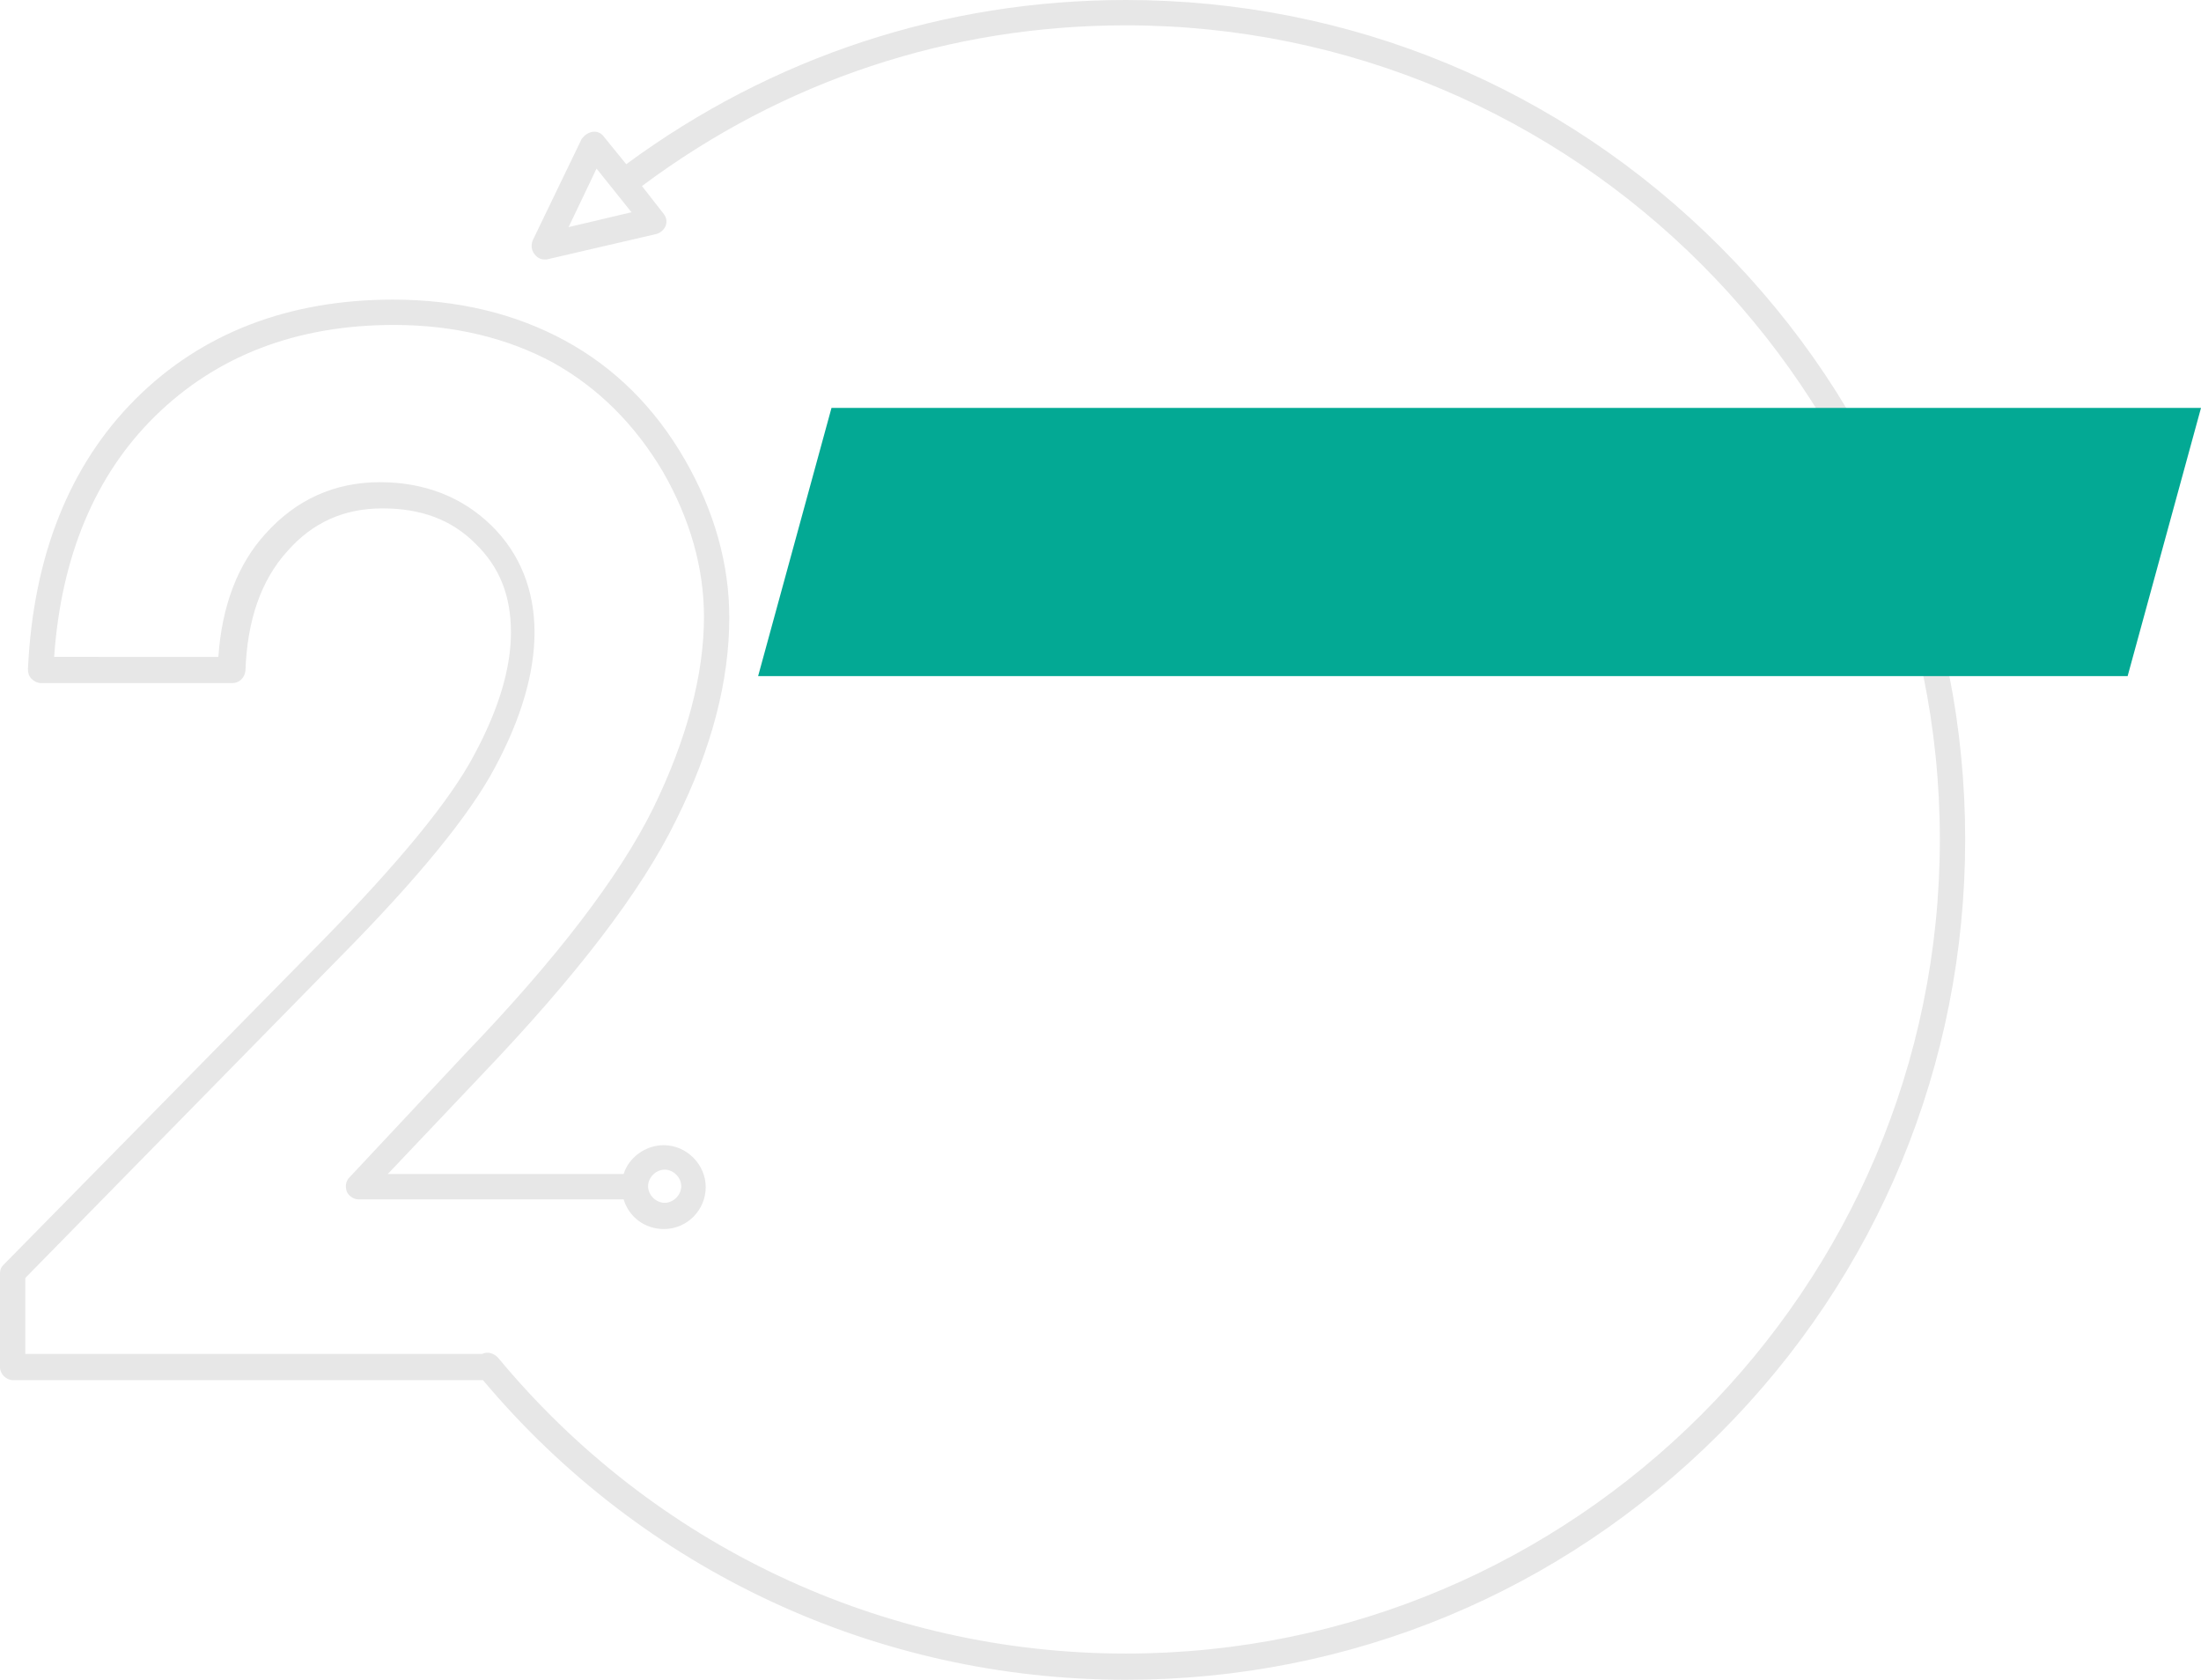
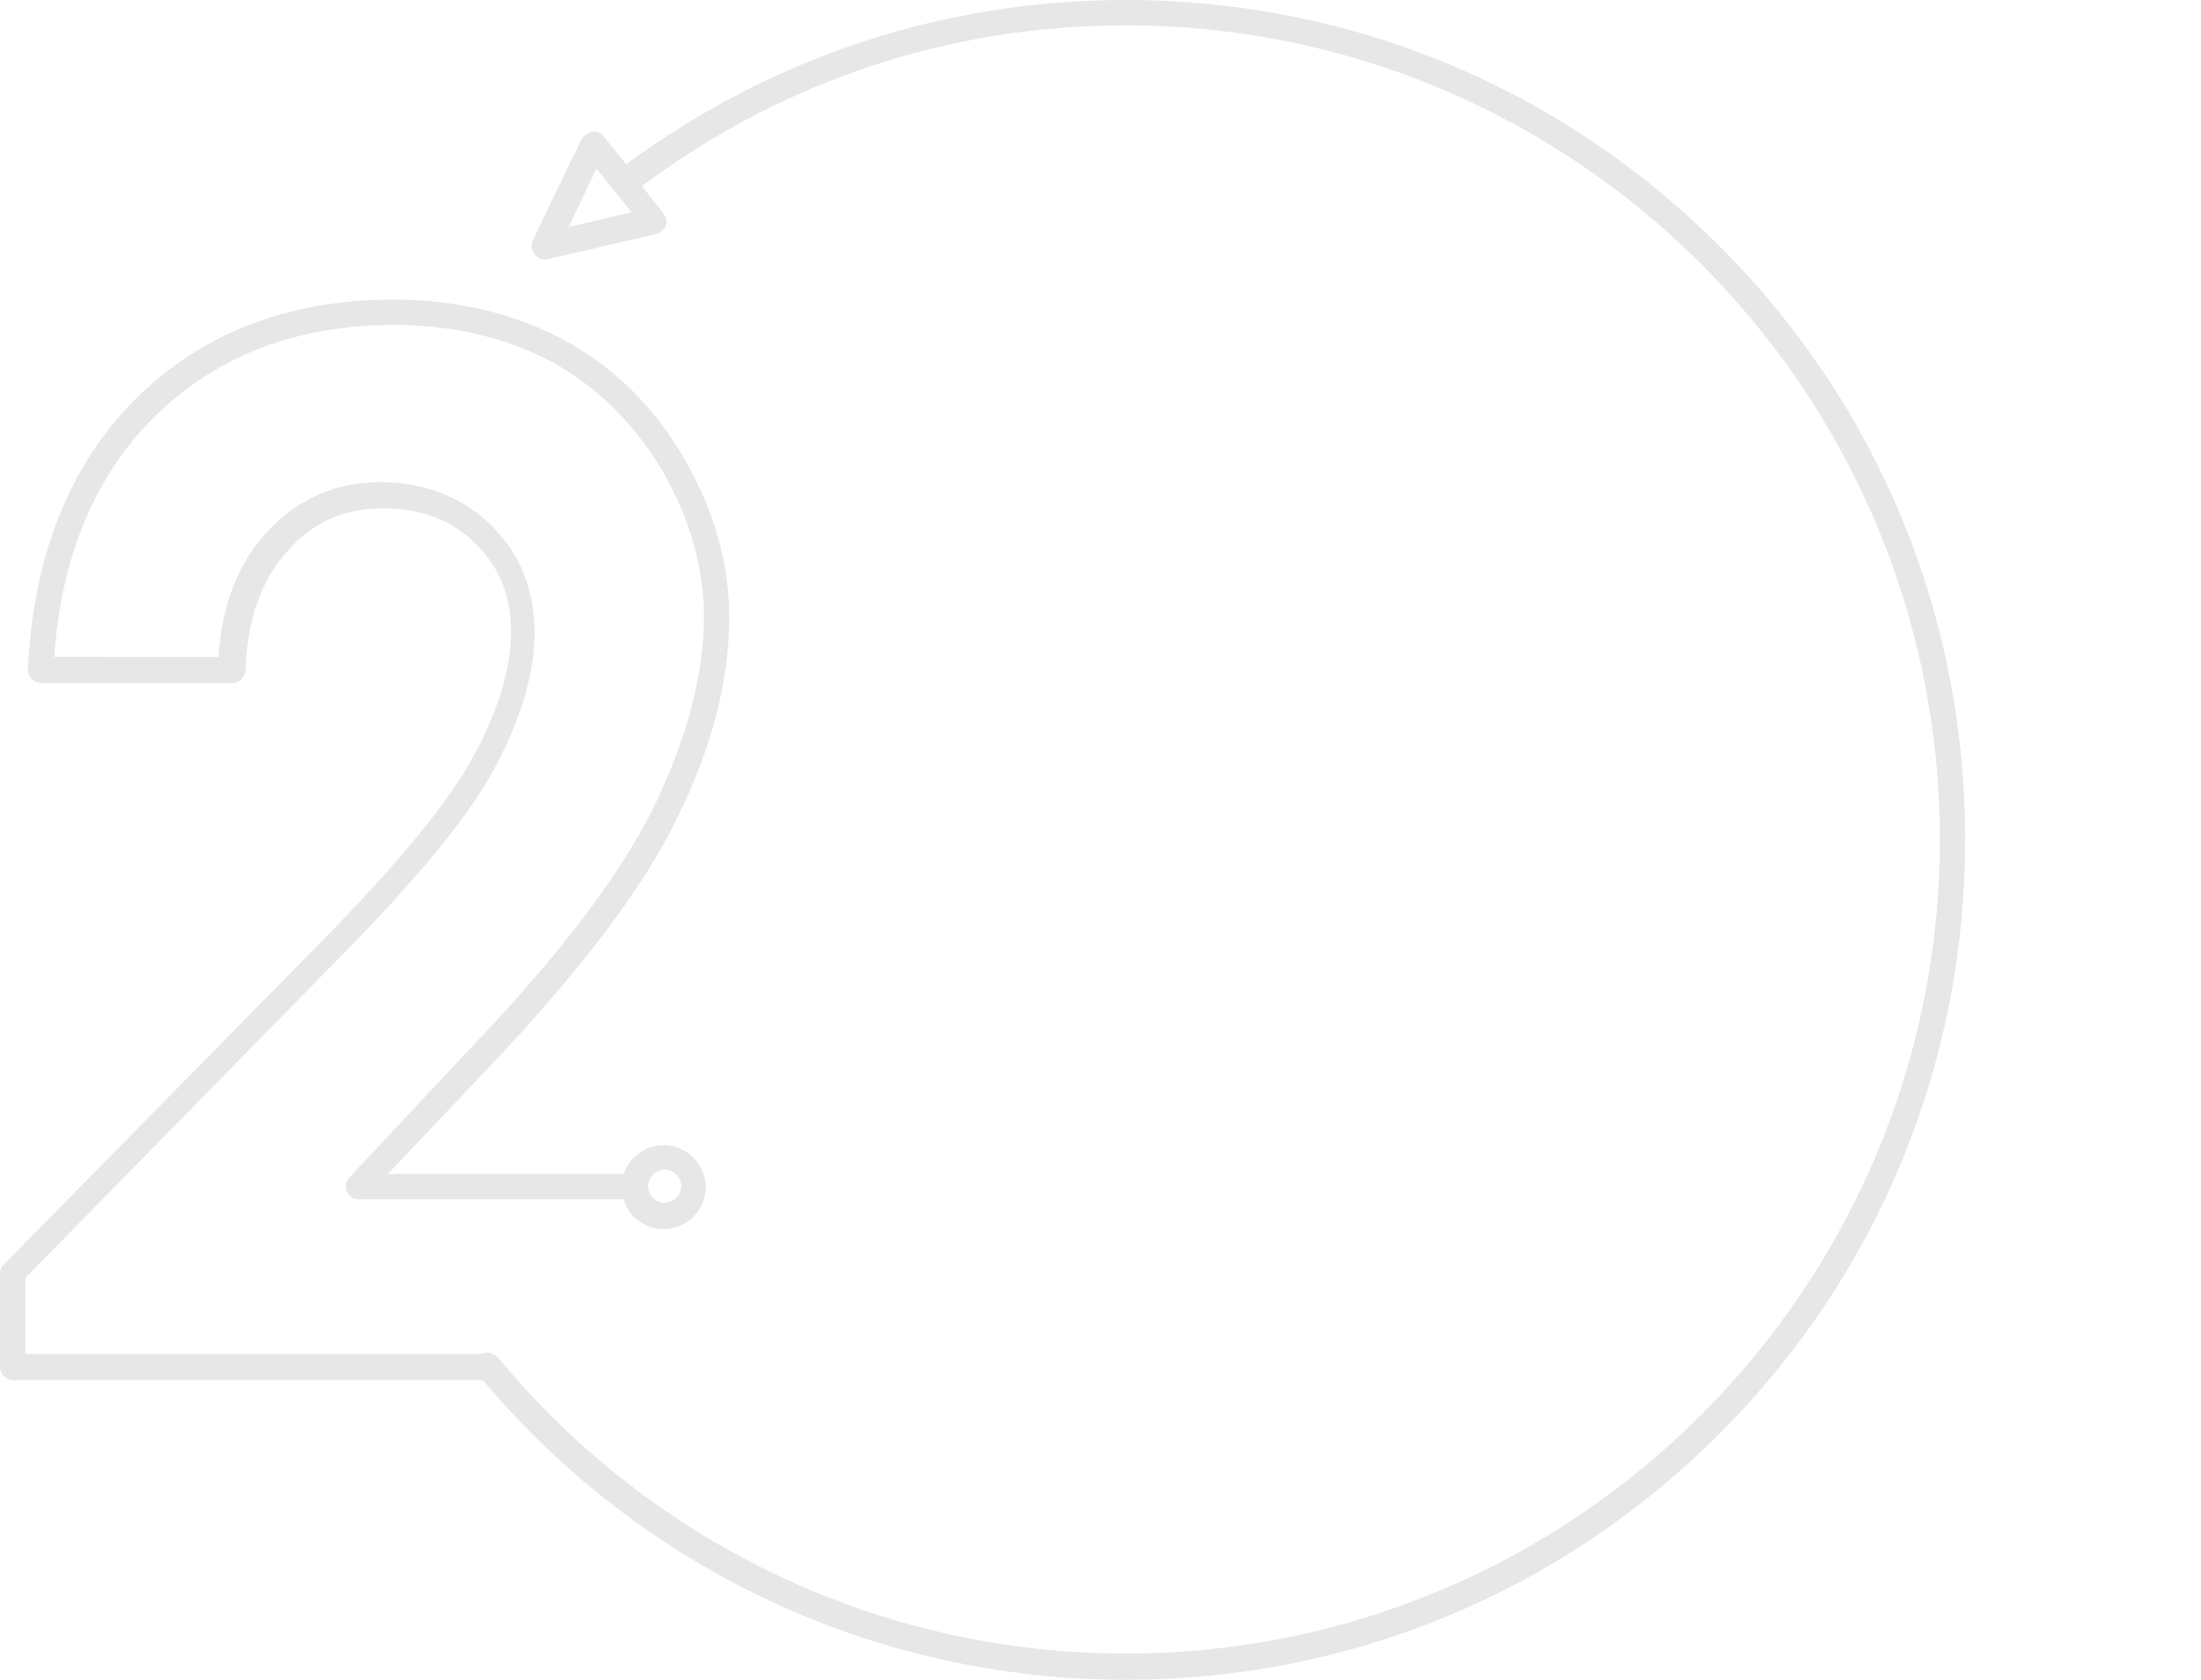
<svg xmlns="http://www.w3.org/2000/svg" version="1.1" id="_x2014_ÎÓÈ_x5F_1" x="0px" y="0px" viewBox="0 0 252 192.3" style="enable-background:new 0 0 252 192.3;" xml:space="preserve">
  <style type="text/css">
	.st0{fill:#E7E7E7;}
	.st1{fill:#03A994;}
</style>
  <g>
    <path class="st0" d="M196.9,28.2C178.7,10,154.6,0,128.9,0c-20.8,0-40.5,6.5-57.2,18.8l-2.6-3.2c-0.3-0.4-0.8-0.6-1.3-0.5   c-0.5,0.1-0.9,0.4-1.2,0.8l-5.6,11.6c-0.2,0.5-0.2,1.1,0.2,1.6c0.3,0.4,0.7,0.6,1.1,0.6c0.1,0,0.2,0,0.3,0l12.5-2.9   c0.5-0.1,0.9-0.5,1.1-0.9c0.2-0.5,0.1-1-0.2-1.4l-2.5-3.2C89.7,9.2,108.8,2.9,128.9,2.9c51.4,0,93.2,41.8,93.2,93.2   c0,51.4-41.8,93.2-93.2,93.2c-27.9,0-54.1-12.4-71.9-33.9c-0.5-0.5-1.2-0.7-1.8-0.4H2.9v-8.7l36-36.7c8.9-9,14.9-16.3,17.8-21.8   c3-5.6,4.5-10.8,4.5-15.4c0-4.9-1.7-9.1-5-12.3c-3.3-3.2-7.6-4.9-12.7-4.9c-5.2,0-9.6,2-13.1,5.9c-3.2,3.5-5,8.3-5.4,14.1H6.2   C7,63.7,10.9,54.4,17.7,47.7c7.1-7,16.3-10.5,27.4-10.5c6.9,0,13,1.5,18.2,4.3c5.2,2.9,9.4,7.1,12.6,12.5c3.1,5.4,4.7,11,4.7,16.6   c0,6.7-2,14.1-5.8,21.9c-3.9,7.9-11.2,17.4-21.6,28.2L40,134.8c-0.4,0.4-0.5,1-0.3,1.6c0.2,0.5,0.8,0.9,1.3,0.9h30.4   c0.6,2,2.4,3.4,4.6,3.4c2.7,0,4.8-2.2,4.8-4.8s-2.2-4.8-4.8-4.8c-2.1,0-4,1.4-4.6,3.3h-27l10.9-11.5c10.6-11.1,18.1-20.8,22.1-29   c4.1-8.2,6.1-16,6.1-23.2c0-6.1-1.7-12.2-5.1-18.1c-3.4-5.9-8-10.5-13.7-13.6c-5.7-3.1-12.3-4.7-19.7-4.7   c-11.9,0-21.9,3.8-29.5,11.4C8,53.2,3.8,63.6,3.2,76.6c0,0.4,0.1,0.8,0.4,1.1c0.3,0.3,0.7,0.5,1.1,0.5h21.9c0.8,0,1.4-0.6,1.5-1.4   c0.2-5.8,1.8-10.4,4.8-13.7c2.9-3.3,6.5-4.9,10.9-4.9c4.4,0,7.9,1.3,10.6,4c2.8,2.7,4.1,6,4.1,10.2c0,4.1-1.4,8.8-4.2,14   c-2.8,5.3-8.7,12.4-17.3,21.2L0.4,144.8c-0.3,0.3-0.4,0.6-0.4,1v10.7c0,0.8,0.7,1.5,1.5,1.5h53.8c18.3,21.8,45.1,34.3,73.6,34.3   c25.7,0,49.8-10,68-28.2C215,146,225,121.8,225,96.1S215,46.3,196.9,28.2z M65.1,26l3.2-6.7l4,5L65.1,26z M76.1,133.9   c1,0,1.9,0.9,1.9,1.9s-0.9,1.9-1.9,1.9c-1,0-1.9-0.9-1.9-1.9S75.1,133.9,76.1,133.9z" />
-     <polygon class="st1" points="243.6,77.4 86.8,77.4 95.2,46.7 252,46.7  " />
  </g>
</svg>